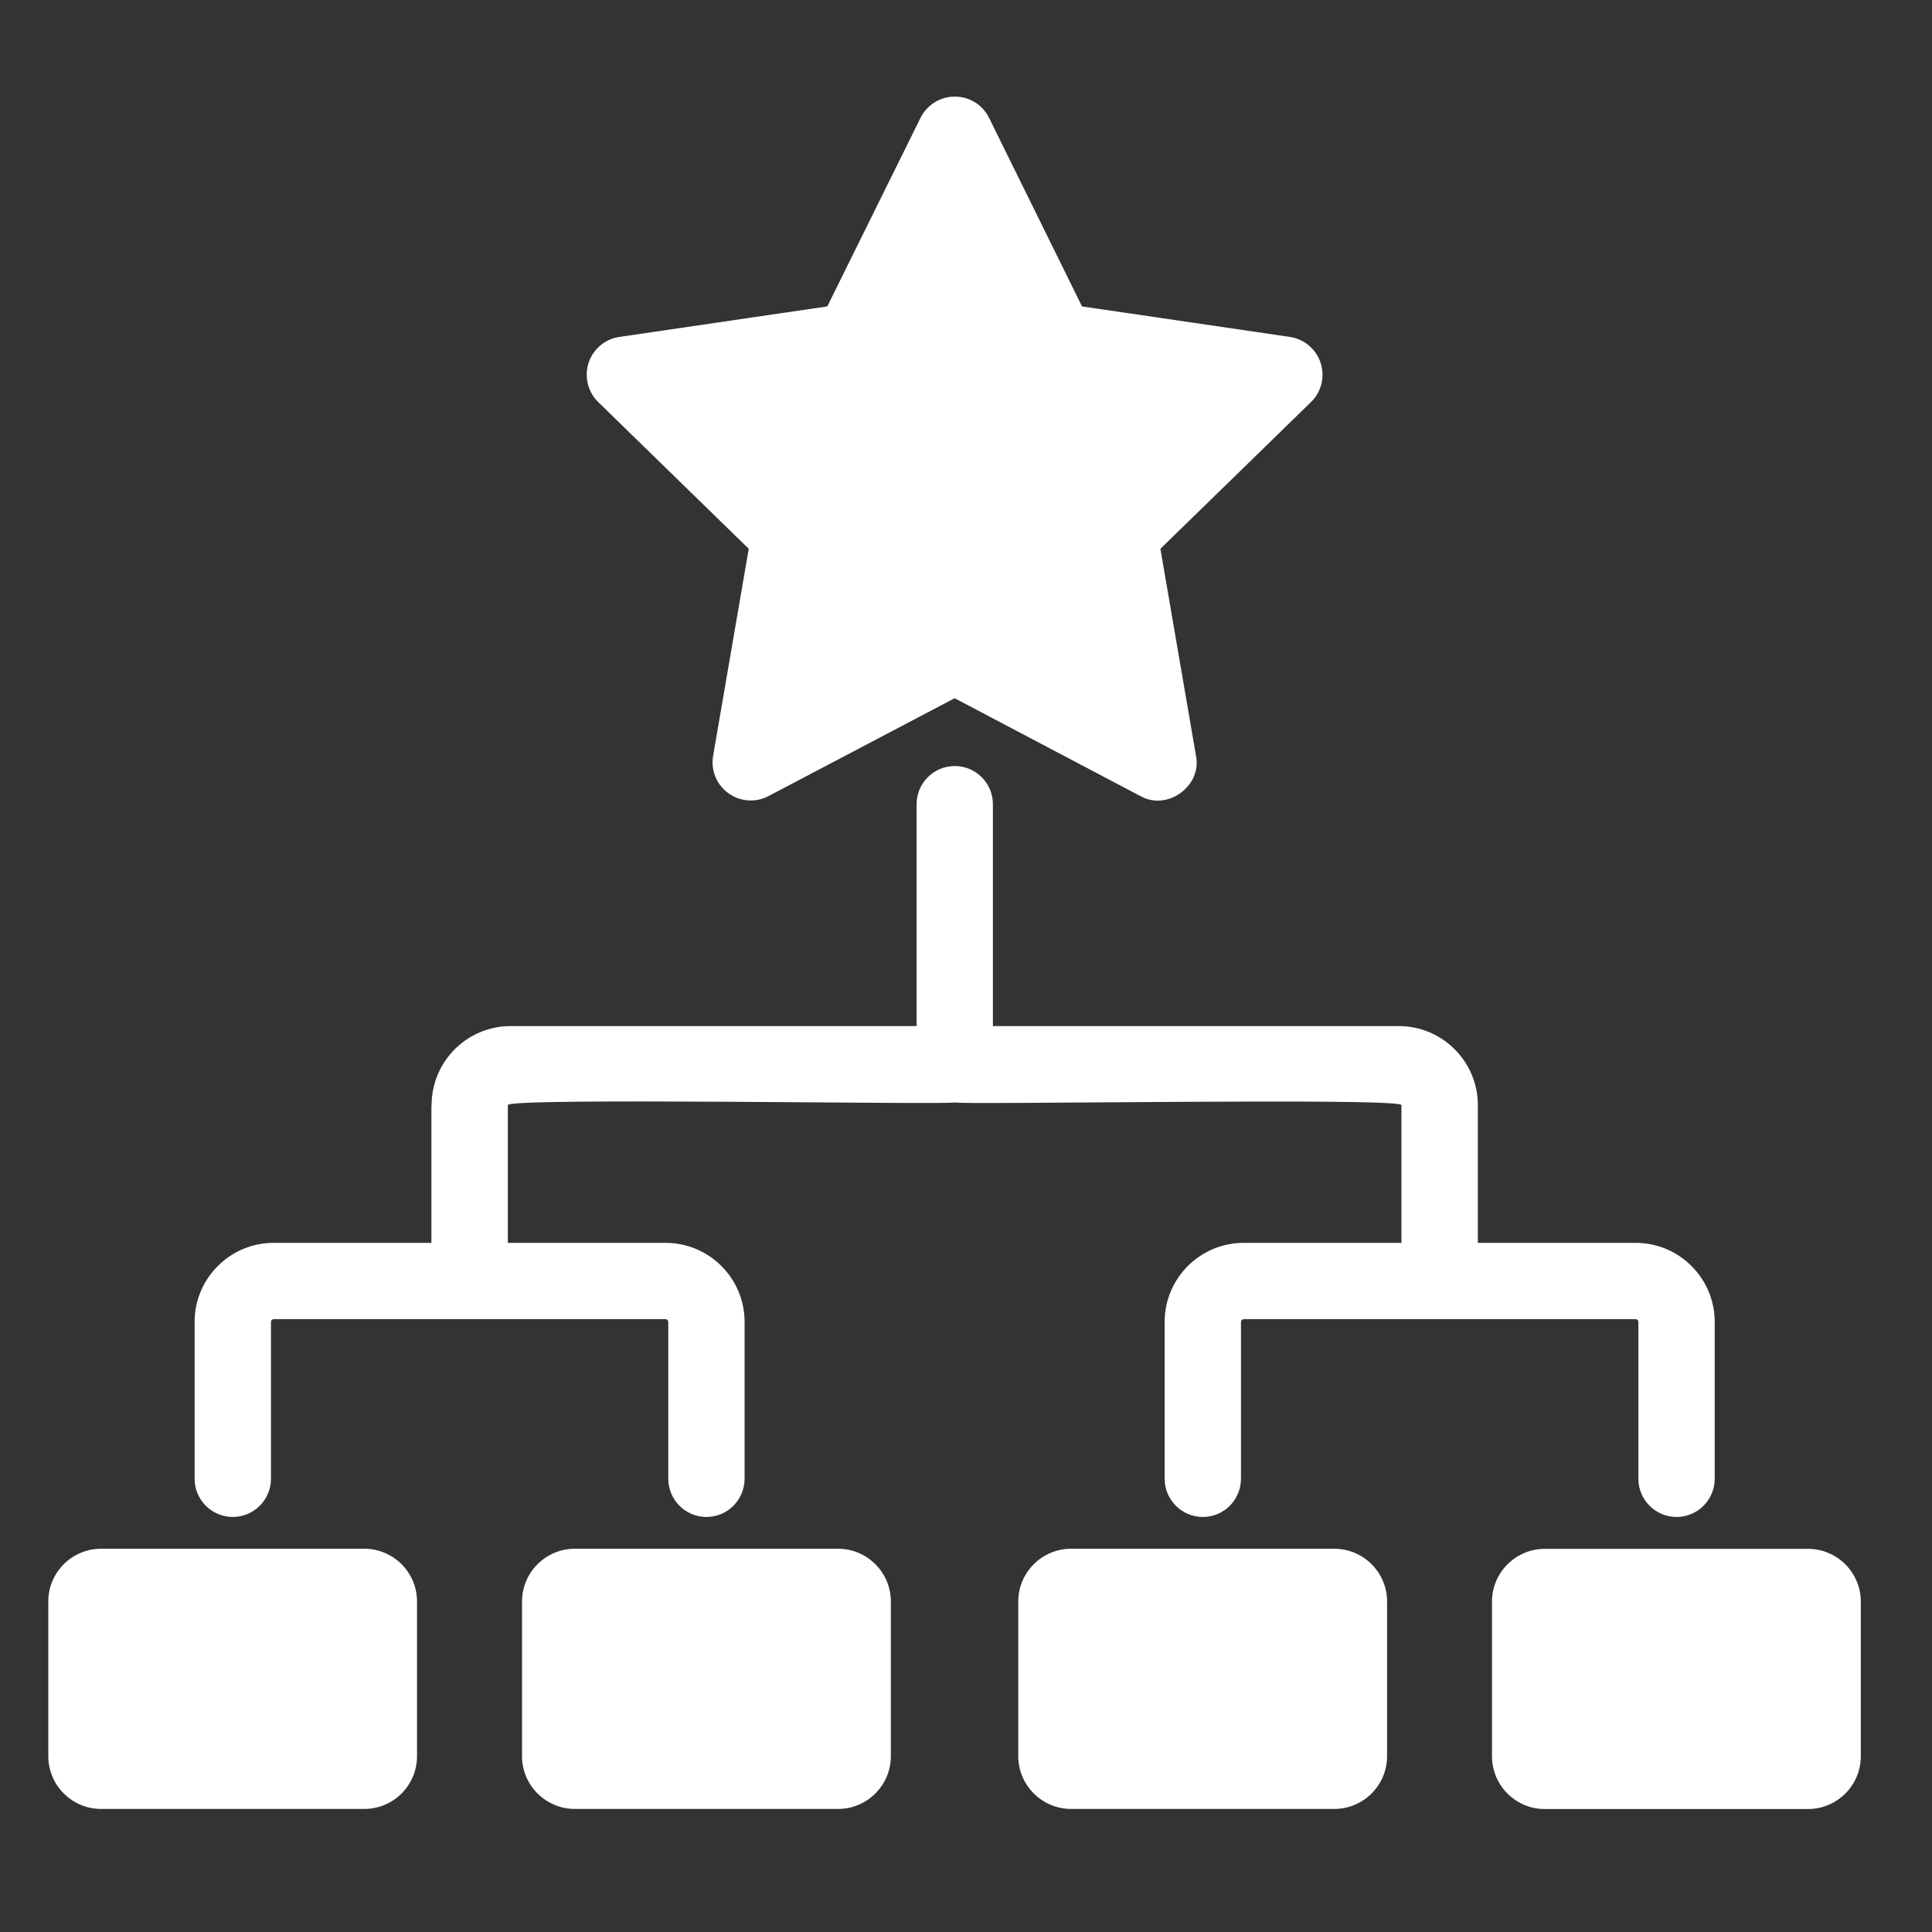
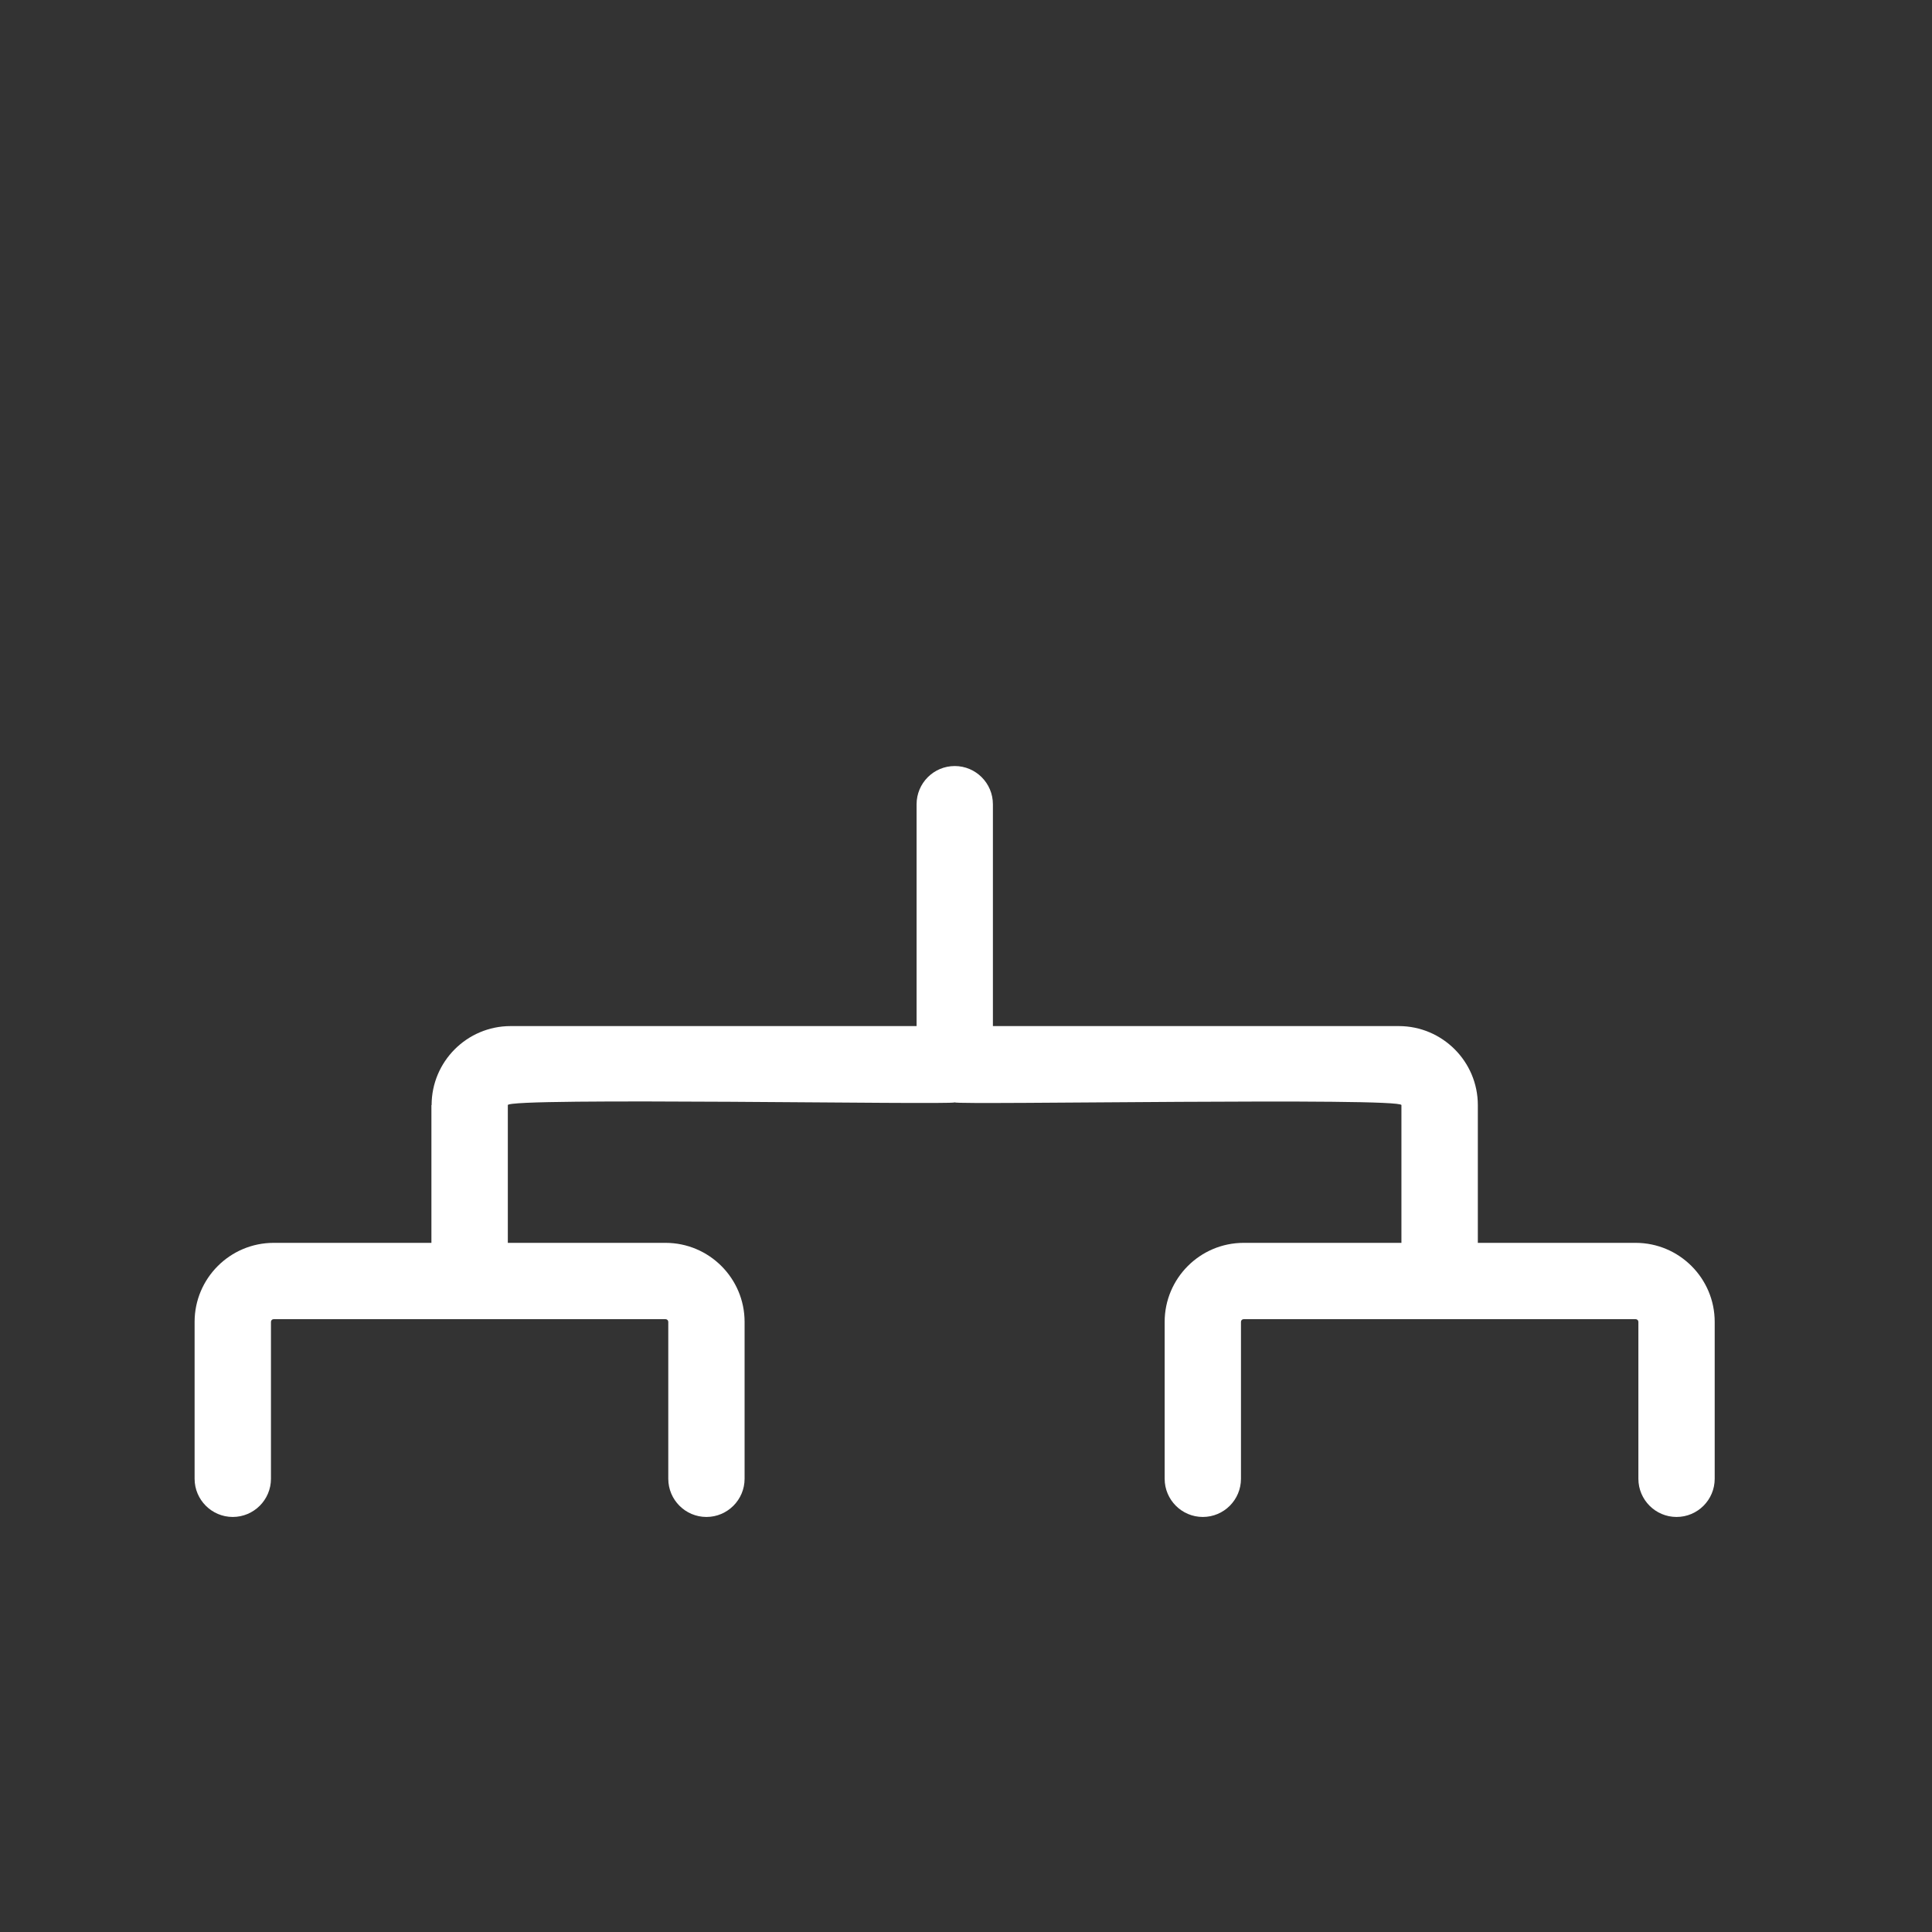
<svg xmlns="http://www.w3.org/2000/svg" width="40" height="40" viewBox="0 0 40 40" fill="none">
  <rect x="0" y="0" width="40" height="40" fill="#333333" stroke="none" />
  <g clip-path="url(#clip0_424_29079)">
-     <path d="M31.982 37.454H37.432C38.036 37.454 38.526 36.963 38.526 36.362V33.16C38.526 32.557 38.034 32.067 37.432 32.067H31.982C31.38 32.067 30.89 32.559 30.89 33.16V36.362C30.89 36.964 31.381 37.454 31.982 37.454Z" fill="white" />
-     <path d="M21.082 33.157V36.36C21.082 36.962 21.574 37.452 22.176 37.452H27.626C28.228 37.452 28.718 36.961 28.718 36.36V33.157C28.718 32.555 28.227 32.065 27.626 32.065H22.176C21.572 32.065 21.082 32.557 21.082 33.157Z" fill="white" />
-     <path d="M23.614 16.482C24.165 16.798 24.889 16.271 24.762 15.65L24.025 11.362L27.143 8.324C27.359 8.116 27.434 7.801 27.343 7.515C27.25 7.229 27.003 7.02 26.708 6.976L22.402 6.344L20.478 2.441C20.345 2.17 20.071 2 19.769 2C19.467 2 19.193 2.17 19.059 2.439L17.128 6.344L12.822 6.976C12.524 7.02 12.278 7.229 12.185 7.515C12.094 7.799 12.171 8.115 12.385 8.324L15.502 11.362L14.764 15.65C14.714 15.947 14.835 16.247 15.079 16.422C15.321 16.598 15.644 16.623 15.911 16.482L19.765 14.456L23.61 16.482H23.614Z" fill="white" />
-     <path d="M11.901 32.065C11.297 32.065 10.808 32.557 10.808 33.157V36.36C10.808 36.962 11.299 37.452 11.901 37.452H17.352C17.954 37.452 18.444 36.961 18.444 36.36V33.157C18.444 32.555 17.952 32.065 17.352 32.065H11.901Z" fill="white" />
-     <path d="M7.542 32.065H2.092C1.488 32.065 1 32.557 1 33.157V36.36C1 36.962 1.49 37.452 2.092 37.452H7.542C8.146 37.452 8.634 36.961 8.634 36.36V33.157C8.634 32.555 8.144 32.065 7.542 32.065Z" fill="white" />
    <path d="M8.932 22.88V25.732H5.666C4.763 25.732 4.029 26.466 4.029 27.368V30.616C4.029 31.052 4.384 31.407 4.819 31.407C5.255 31.407 5.61 31.052 5.61 30.616V27.368C5.61 27.337 5.634 27.312 5.666 27.312H13.779C13.811 27.312 13.836 27.337 13.836 27.368V30.616C13.836 31.052 14.19 31.407 14.626 31.407C15.061 31.407 15.416 31.052 15.416 30.616V27.368C15.416 26.466 14.682 25.732 13.779 25.732H10.514V22.88C10.501 22.715 19.709 22.88 19.765 22.824C19.821 22.88 29.029 22.719 29.015 22.88V25.732H25.749C24.846 25.732 24.113 26.466 24.113 27.368V30.616C24.113 31.052 24.467 31.407 24.903 31.407C25.34 31.407 25.693 31.052 25.693 30.616V27.368C25.693 27.337 25.717 27.312 25.749 27.312H33.864C33.896 27.312 33.921 27.337 33.921 27.368V30.616C33.921 31.052 34.275 31.407 34.711 31.407C35.148 31.407 35.501 31.052 35.501 30.616V27.368C35.501 26.466 34.767 25.732 33.864 25.732H30.597V22.88C30.597 21.978 29.863 21.244 28.96 21.244H20.557V16.651C20.557 16.215 20.203 15.86 19.767 15.86C19.33 15.86 18.977 16.215 18.977 16.651V21.244H10.572C9.669 21.244 8.936 21.978 8.936 22.88H8.932Z" fill="white" />
  </g>
  <defs>
    <clipPath id="clip0_424_29079">
      <rect width="40" height="40" fill="white" />
    </clipPath>
  </defs>
</svg>